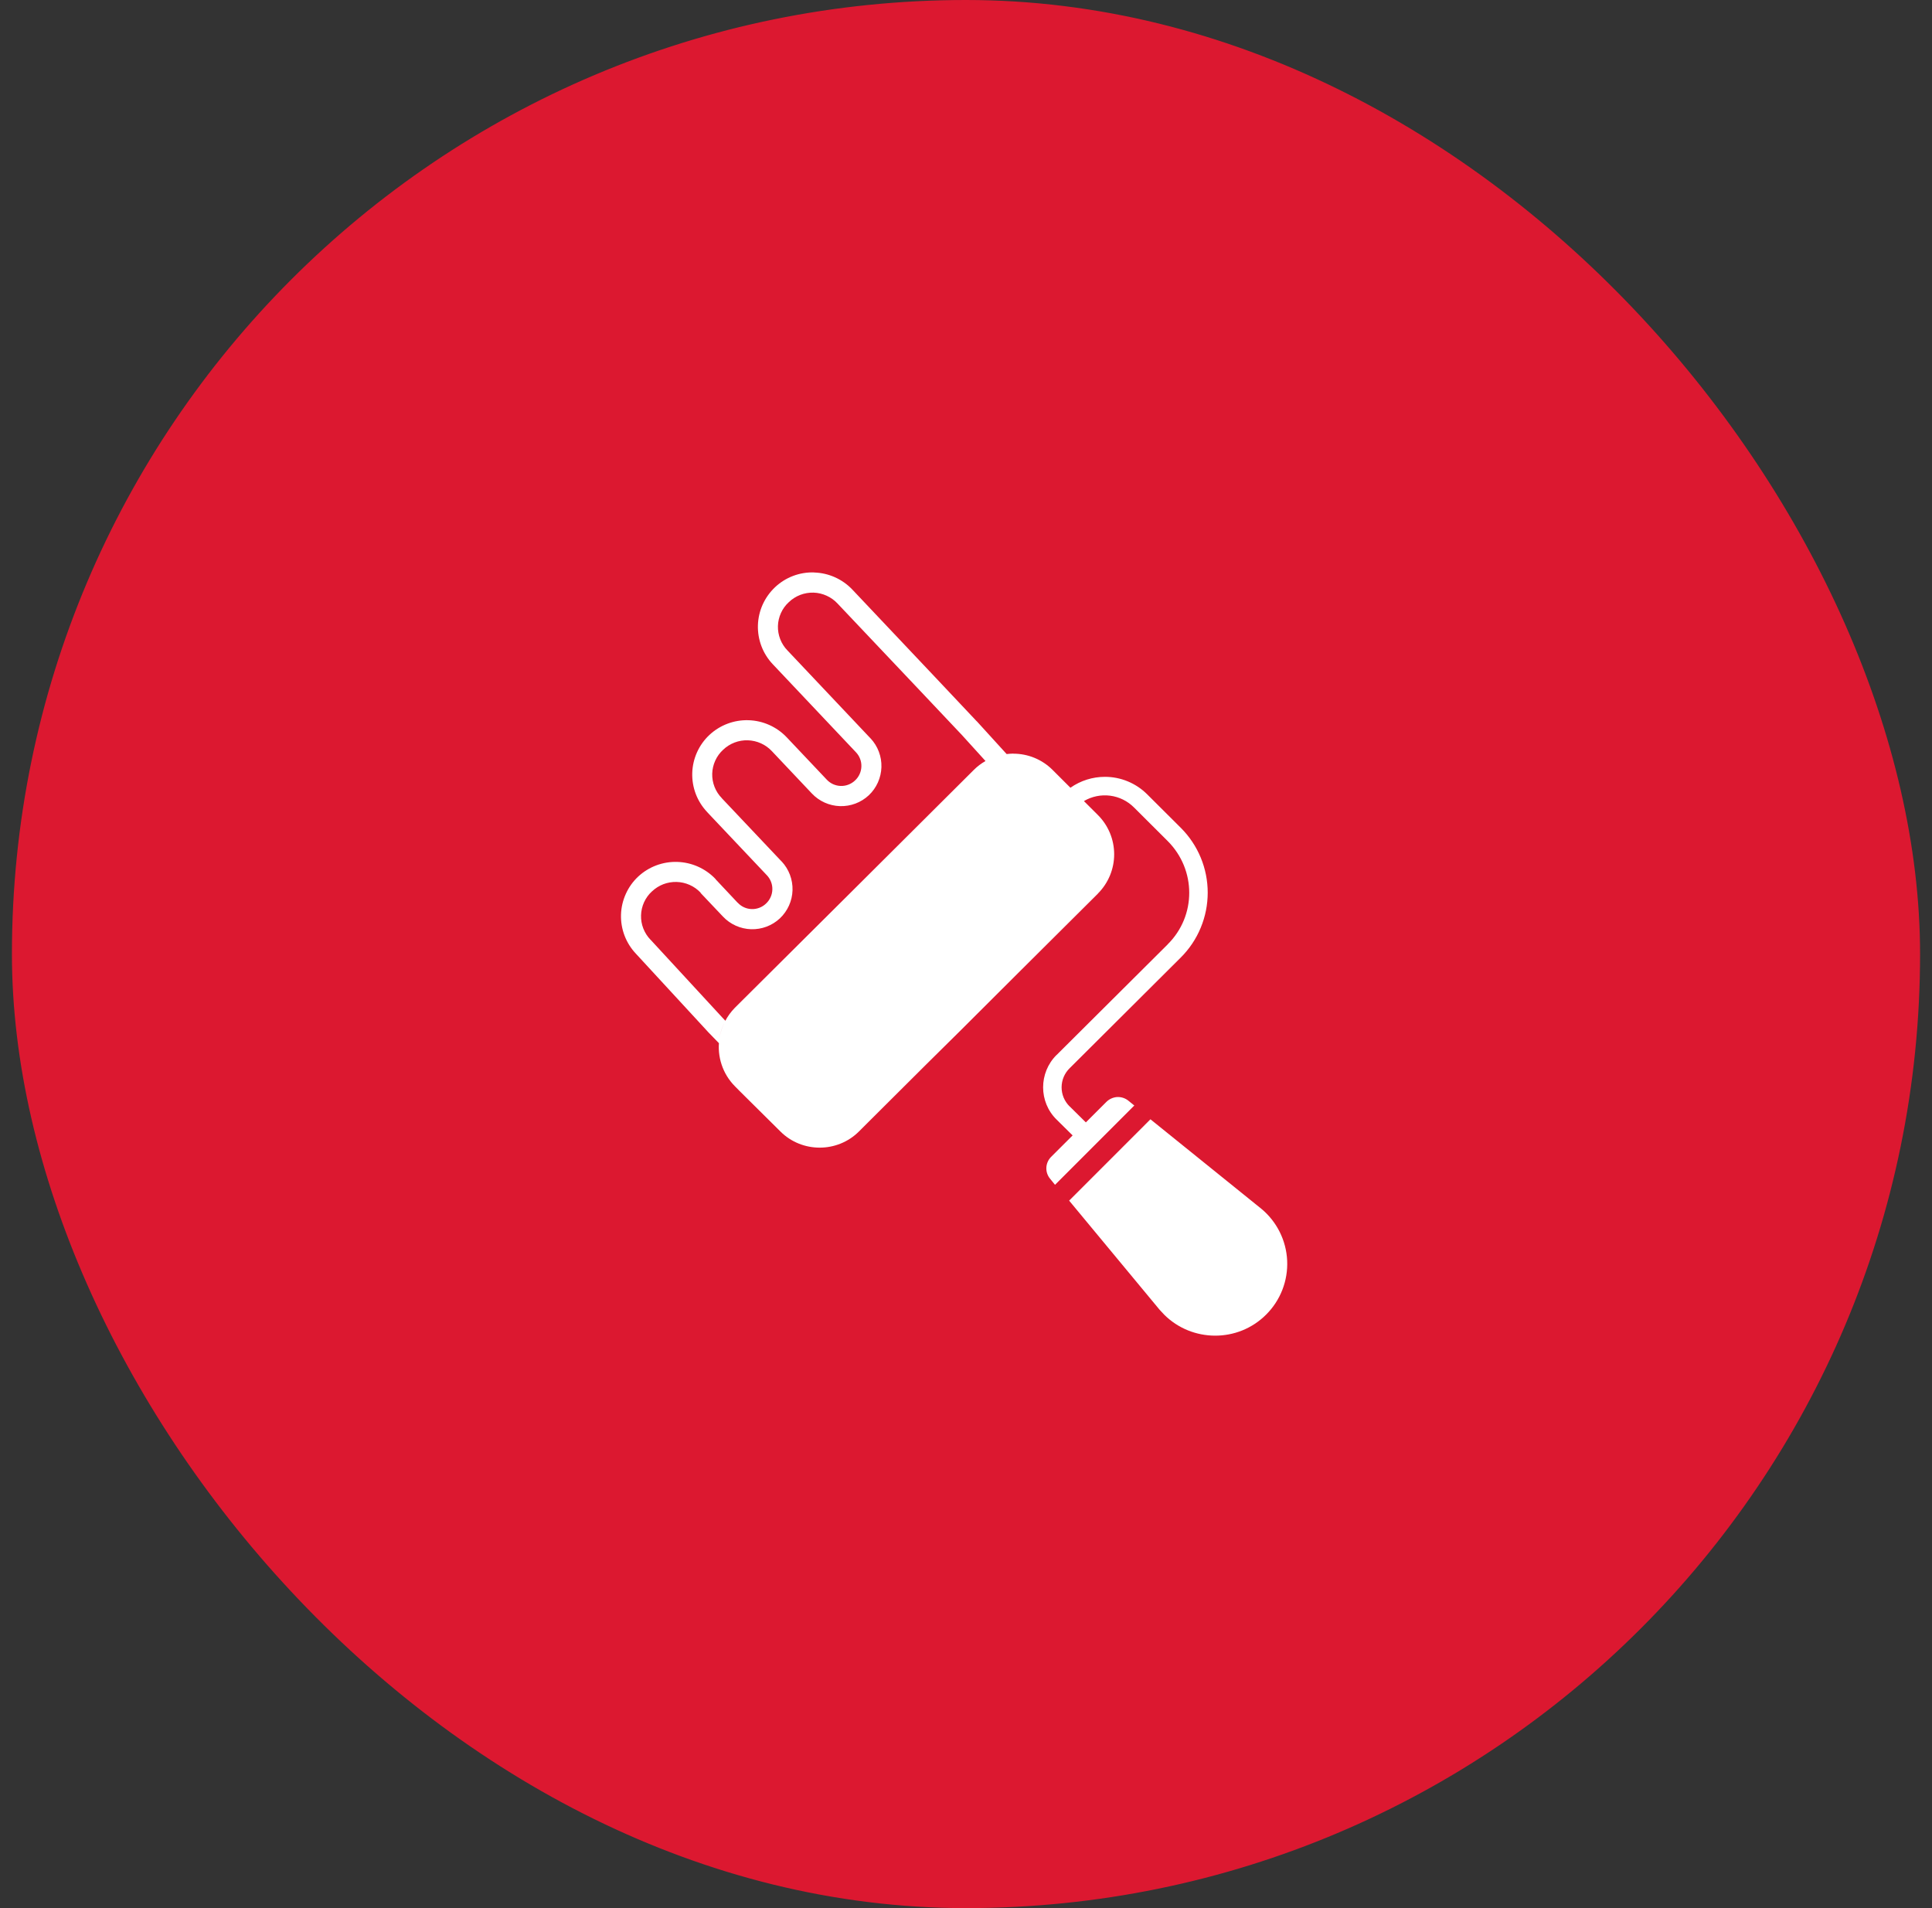
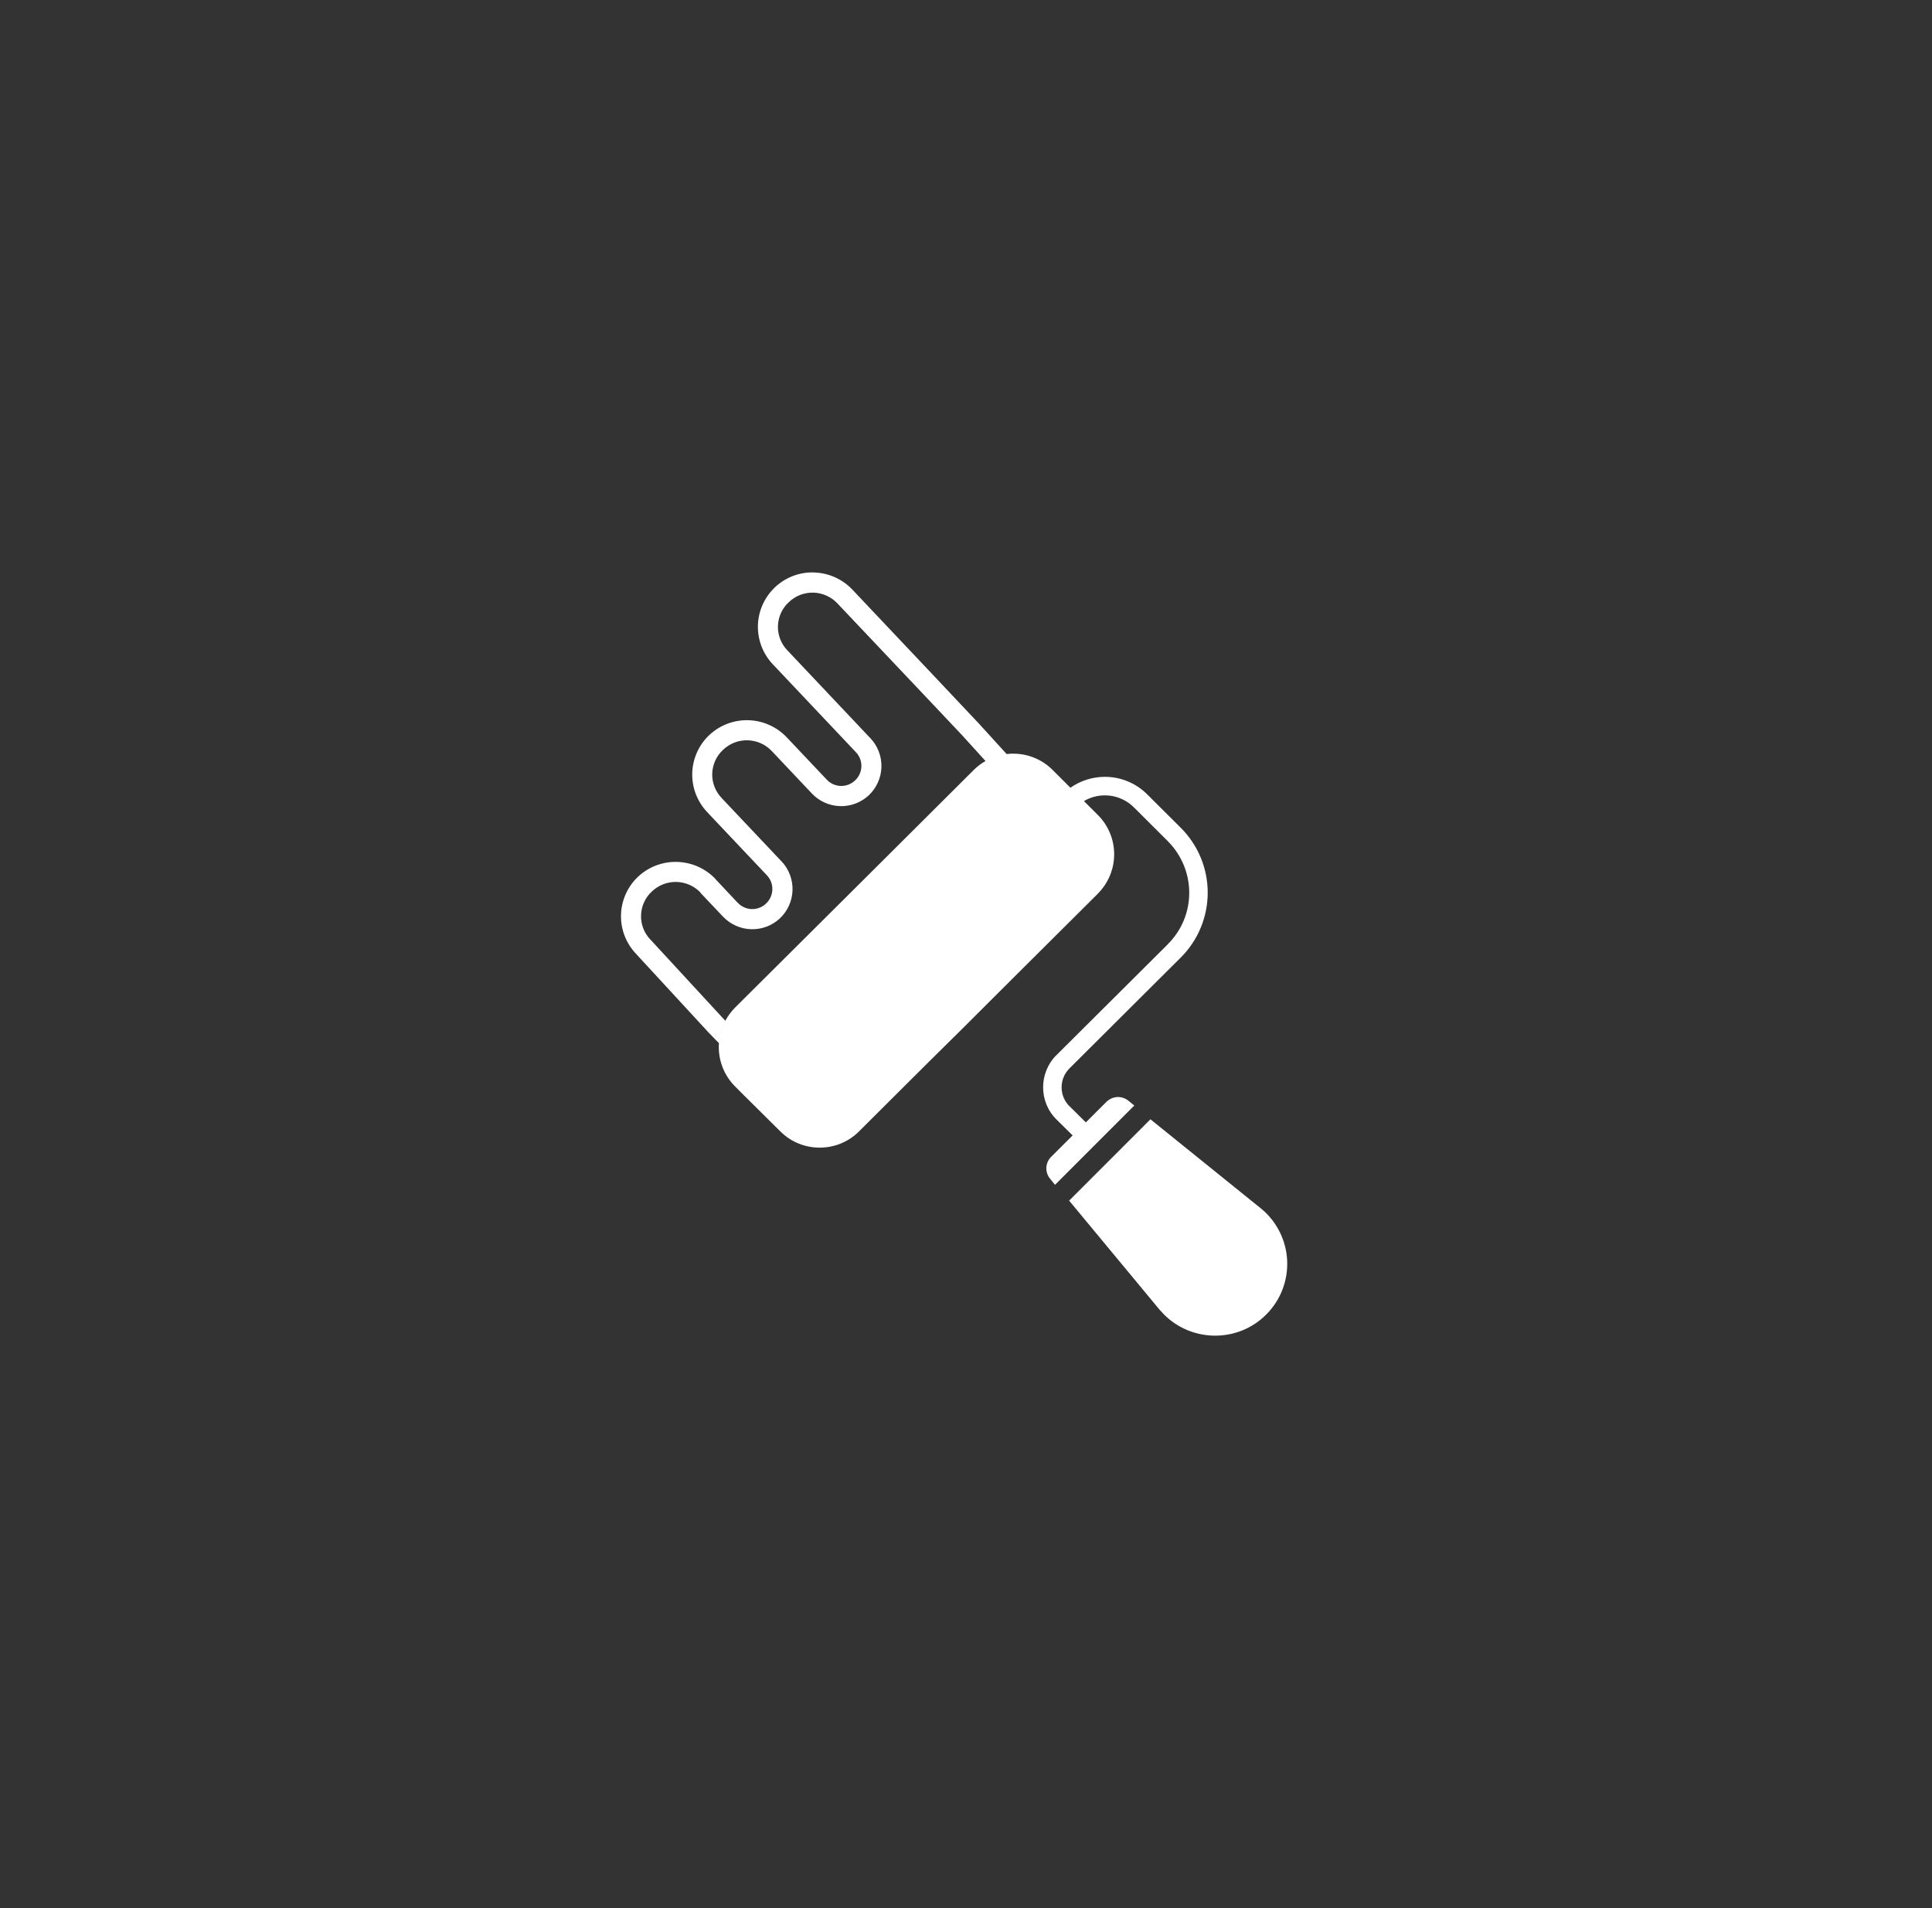
<svg xmlns="http://www.w3.org/2000/svg" width="81" height="80" viewBox="0 0 81 80" fill="none">
  <rect x="0" y="0" width="81" height="80" fill="#333333" stroke="none" />
-   <rect x="1" y="0.5" width="79" height="79" rx="39.5" fill="#DC1830" stroke="#DC1830" />
  <path d="M34.132 24C33.831 23.99 33.532 24.04 33.251 24.146C32.97 24.252 32.712 24.414 32.494 24.62C32.276 24.826 32.1 25.072 31.976 25.346C31.853 25.619 31.785 25.915 31.776 26.214C31.767 26.514 31.818 26.813 31.924 27.093C32.031 27.374 32.192 27.63 32.398 27.848L32.401 27.851L35.881 31.534C35.958 31.613 36.018 31.707 36.058 31.811C36.099 31.914 36.117 32.024 36.114 32.135C36.111 32.245 36.086 32.354 36.04 32.455C35.995 32.556 35.929 32.647 35.848 32.722C35.768 32.798 35.673 32.858 35.57 32.897C35.467 32.937 35.357 32.955 35.247 32.952C35.136 32.949 35.028 32.923 34.927 32.878C34.827 32.832 34.736 32.767 34.661 32.686L32.981 30.91C32.563 30.471 31.988 30.214 31.382 30.196C30.776 30.177 30.187 30.399 29.744 30.812C29.524 31.017 29.348 31.264 29.224 31.538C29.101 31.811 29.032 32.106 29.023 32.406C29.014 32.706 29.064 33.005 29.17 33.286C29.277 33.566 29.438 33.823 29.644 34.042V34.044L32.15 36.695C32.227 36.775 32.286 36.869 32.326 36.972C32.366 37.076 32.385 37.186 32.381 37.296C32.378 37.407 32.353 37.516 32.307 37.616C32.262 37.717 32.197 37.808 32.116 37.883C32.036 37.96 31.942 38.02 31.838 38.059C31.735 38.099 31.625 38.118 31.515 38.114C31.404 38.111 31.295 38.086 31.195 38.04C31.094 37.994 31.004 37.928 30.929 37.847H30.925L30.012 36.875L29.993 36.848C29.574 36.41 29 36.155 28.395 36.137C27.789 36.118 27.201 36.339 26.757 36.751C26.538 36.956 26.361 37.203 26.238 37.477C26.114 37.75 26.045 38.046 26.036 38.346C26.027 38.646 26.077 38.945 26.184 39.226C26.291 39.507 26.452 39.763 26.658 39.982L29.662 43.24L29.67 43.251L30.14 43.735C30.143 43.682 30.149 43.63 30.157 43.579C30.108 43.934 30.141 44.295 30.254 44.635C30.366 44.975 30.556 45.284 30.808 45.539L30.996 45.73L32.716 47.436C33.622 48.343 35.109 48.343 36.014 47.436L36.712 46.74L38.829 44.631L40.298 43.178L42.658 40.823L46.034 37.463V37.459C46.469 37.023 46.712 36.432 46.712 35.817C46.712 35.202 46.469 34.611 46.034 34.175L45.444 33.586C45.774 33.391 46.16 33.312 46.54 33.36C46.921 33.409 47.274 33.583 47.545 33.855L48.954 35.26C50.16 36.467 50.161 38.398 48.957 39.591V39.594L44.296 44.234H44.293C43.546 44.98 43.546 46.203 44.298 46.94L44.97 47.604L44.069 48.503C43.948 48.623 43.877 48.785 43.869 48.955C43.861 49.125 43.918 49.292 44.028 49.423L44.228 49.67H44.238L47.556 46.35L47.31 46.15C47.176 46.041 47.007 45.986 46.834 45.995C46.667 46.007 46.509 46.078 46.389 46.195L45.525 47.058L44.845 46.386H44.842C44.736 46.281 44.652 46.156 44.594 46.019C44.537 45.881 44.508 45.733 44.508 45.584C44.509 45.435 44.539 45.287 44.597 45.15C44.656 45.013 44.741 44.888 44.848 44.784L49.506 40.144C49.863 39.788 50.147 39.365 50.34 38.898C50.534 38.432 50.633 37.933 50.634 37.428C50.634 36.924 50.535 36.424 50.342 35.958C50.149 35.492 49.866 35.068 49.509 34.711L48.096 33.303C47.863 33.07 47.586 32.886 47.282 32.76C46.978 32.634 46.651 32.569 46.322 32.57C45.816 32.57 45.309 32.724 44.878 33.027L44.126 32.276C43.91 32.06 43.652 31.889 43.369 31.773C43.086 31.657 42.783 31.598 42.477 31.599V31.596C42.386 31.598 42.294 31.604 42.204 31.615L40.954 30.242L40.944 30.235L39.237 28.424L35.734 24.718C35.316 24.278 34.741 24.021 34.134 24.003L34.132 24ZM34.108 24.847C34.298 24.853 34.484 24.897 34.657 24.976C34.831 25.054 34.986 25.166 35.116 25.306L38.622 29.01L40.326 30.814L41.318 31.907C41.139 32.008 40.974 32.133 40.829 32.278L35.616 37.471L30.808 42.254C30.644 42.422 30.505 42.613 30.397 42.822L30.41 42.794L30.285 42.663L27.281 39.406L27.276 39.403C27.144 39.267 27.041 39.106 26.972 38.93C26.903 38.754 26.87 38.566 26.876 38.377C26.881 38.187 26.924 38.001 27.002 37.829C27.081 37.657 27.192 37.502 27.332 37.374L27.337 37.371C27.474 37.241 27.636 37.139 27.812 37.071C27.989 37.004 28.177 36.972 28.366 36.977C28.555 36.982 28.741 37.024 28.914 37.101C29.087 37.178 29.243 37.288 29.373 37.426L29.376 37.442L30.31 38.428C30.617 38.754 31.041 38.944 31.488 38.959C31.935 38.973 32.37 38.81 32.697 38.504C33.022 38.197 33.213 37.774 33.227 37.326C33.24 36.879 33.077 36.445 32.772 36.118H32.769L30.262 33.466V33.463C30.13 33.328 30.026 33.167 29.957 32.991C29.888 32.814 29.855 32.626 29.86 32.437C29.866 32.247 29.909 32.061 29.988 31.889C30.066 31.716 30.179 31.562 30.318 31.434C30.456 31.303 30.618 31.2 30.796 31.132C30.974 31.064 31.163 31.032 31.353 31.038C31.543 31.044 31.73 31.087 31.903 31.165C32.076 31.243 32.232 31.355 32.362 31.494L34.037 33.267C34.344 33.593 34.768 33.784 35.215 33.798C35.663 33.812 36.098 33.649 36.425 33.343C36.75 33.036 36.94 32.612 36.954 32.165C36.968 31.718 36.804 31.283 36.498 30.956H36.496L33.016 27.272C32.884 27.137 32.78 26.976 32.712 26.8C32.643 26.624 32.61 26.436 32.615 26.247C32.62 26.058 32.664 25.872 32.742 25.7C32.82 25.528 32.932 25.374 33.072 25.246C33.209 25.114 33.372 25.011 33.55 24.942C33.727 24.874 33.917 24.842 34.108 24.847ZM42.477 32.442C42.668 32.442 42.857 32.482 43.034 32.554C42.858 32.48 42.668 32.442 42.477 32.442ZM43.064 32.57C43.233 32.641 43.386 32.744 43.525 32.879C43.392 32.748 43.236 32.642 43.064 32.57ZM30.37 42.879C30.273 43.079 30.204 43.291 30.165 43.51C30.202 43.291 30.271 43.078 30.37 42.879ZM48.233 46.928L44.824 50.338L48.621 54.918C48.679 54.984 48.741 55.051 48.808 55.118C49.974 56.282 51.897 56.304 53.082 55.118C53.379 54.823 53.611 54.469 53.763 54.079C53.915 53.689 53.984 53.271 53.965 52.853C53.946 52.435 53.839 52.025 53.652 51.65C53.465 51.276 53.202 50.944 52.88 50.678L48.233 46.928Z" fill="white" />
</svg>